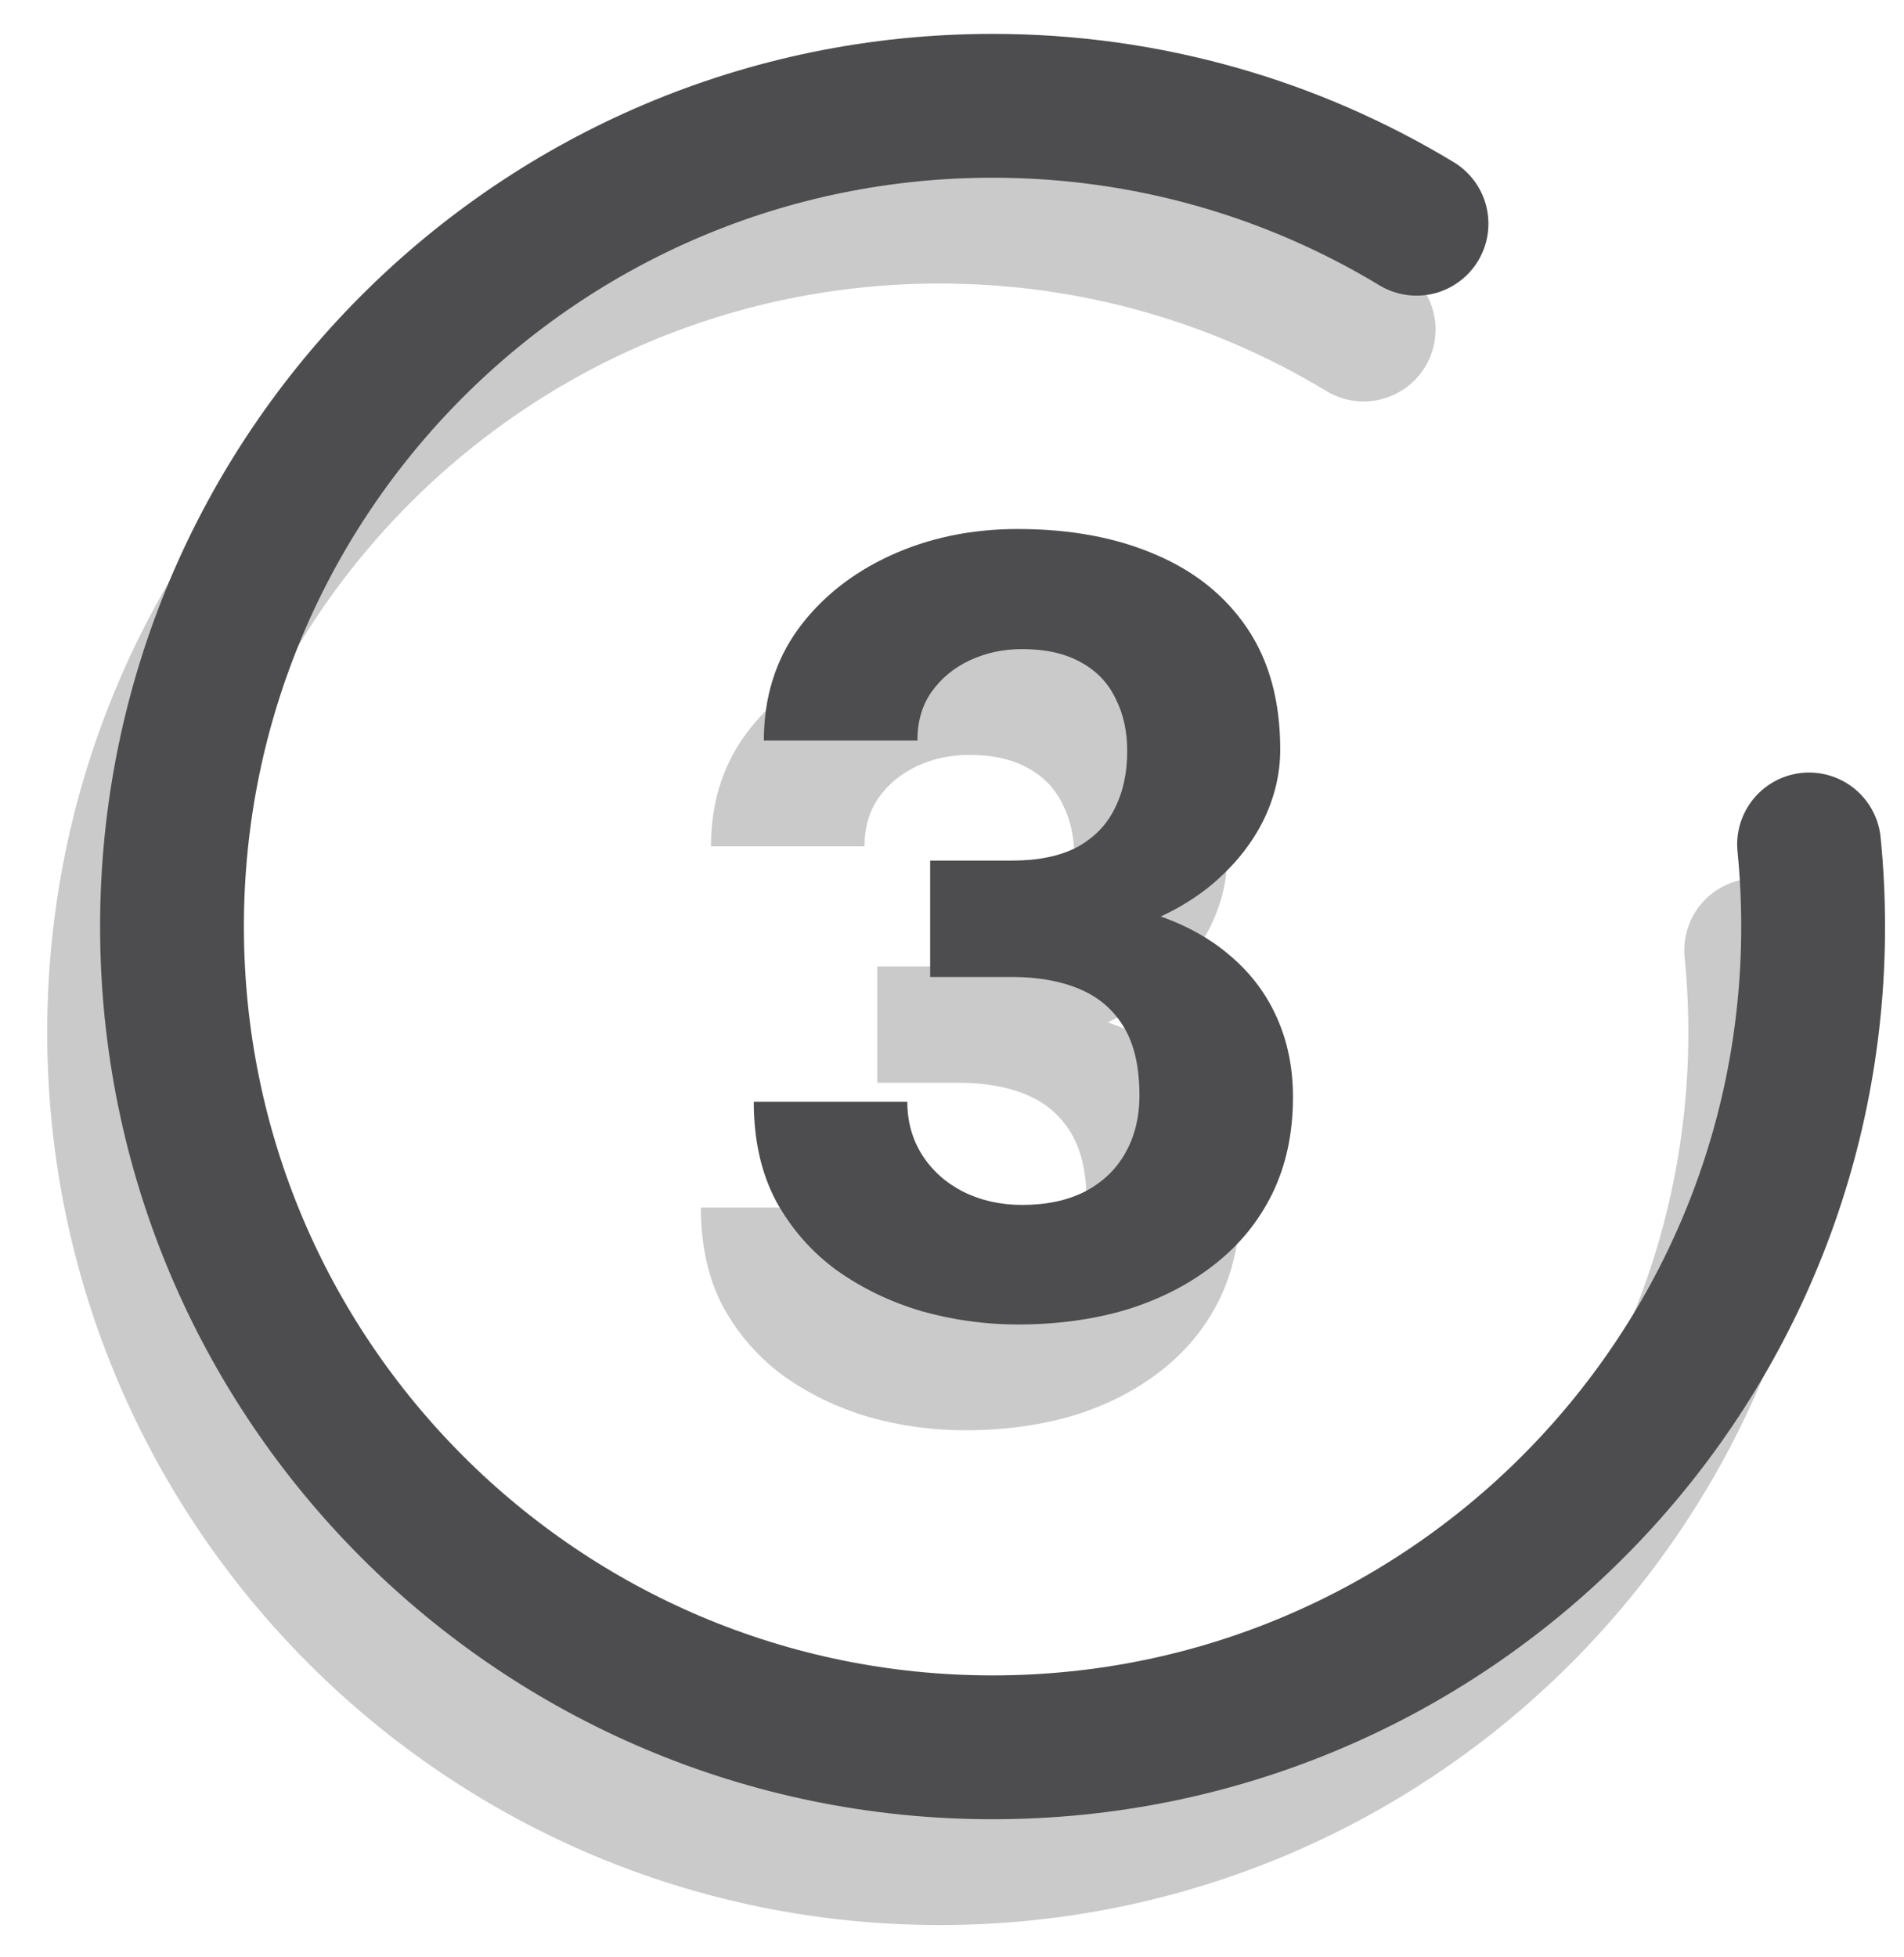
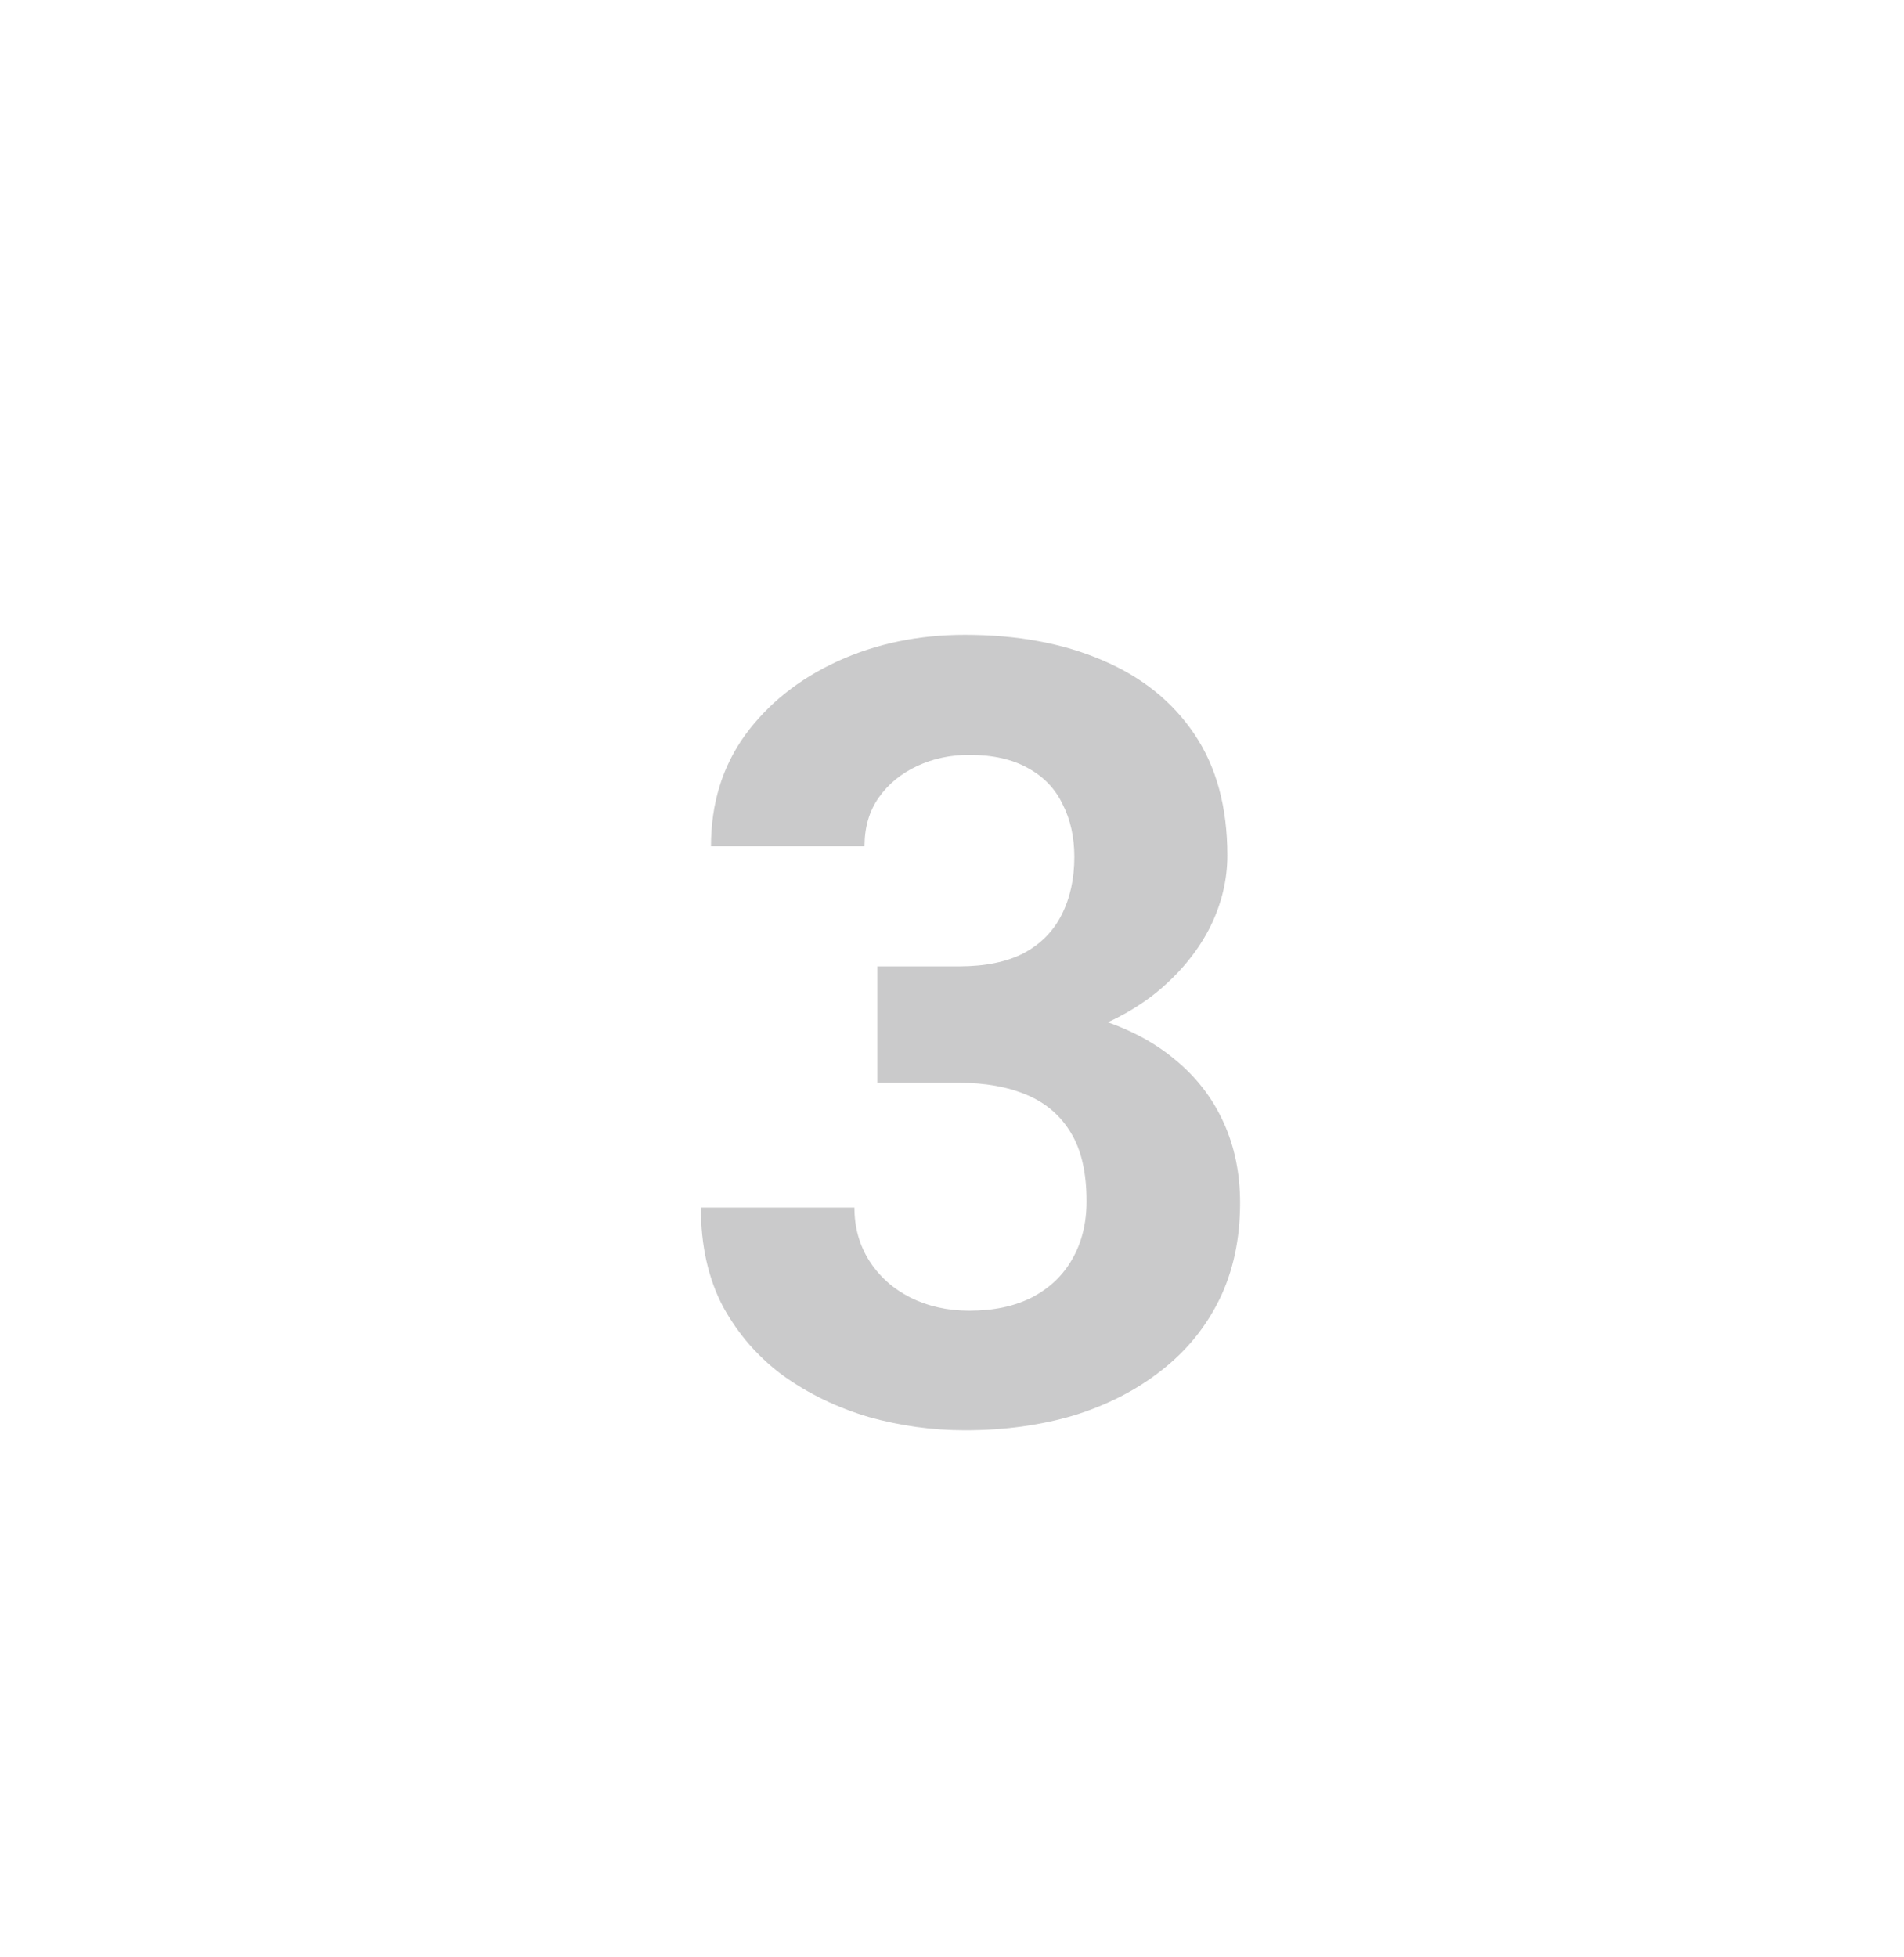
<svg xmlns="http://www.w3.org/2000/svg" width="36" height="37" viewBox="0 0 36 37" fill="none">
  <g opacity="0.3">
-     <path d="M33.205 17.963C33.256 18.474 33.282 18.991 33.282 19.515C33.282 28.084 26.335 35.03 17.767 35.03C9.198 35.03 2.252 28.084 2.252 19.515C2.252 10.946 9.198 4 17.767 4C20.7 4 23.443 4.814 25.783 6.229" stroke="#4D4D4F" stroke-width="2.719" stroke-linecap="round" />
    <path d="M16.587 18.268H18.134C18.629 18.268 19.038 18.184 19.359 18.017C19.68 17.843 19.918 17.602 20.072 17.294C20.233 16.979 20.313 16.614 20.313 16.199C20.313 15.824 20.24 15.492 20.092 15.204C19.952 14.91 19.734 14.682 19.439 14.521C19.145 14.354 18.773 14.27 18.325 14.27C17.97 14.27 17.642 14.34 17.34 14.481C17.039 14.622 16.798 14.819 16.617 15.074C16.436 15.328 16.346 15.636 16.346 15.998H13.443C13.443 15.194 13.657 14.494 14.086 13.898C14.521 13.303 15.104 12.837 15.833 12.502C16.563 12.167 17.367 12 18.244 12C19.235 12 20.102 12.161 20.846 12.482C21.589 12.797 22.168 13.262 22.583 13.878C22.999 14.494 23.206 15.258 23.206 16.169C23.206 16.631 23.099 17.079 22.885 17.515C22.671 17.943 22.362 18.331 21.961 18.68C21.566 19.021 21.083 19.296 20.514 19.503C19.945 19.704 19.305 19.805 18.596 19.805H16.587V18.268ZM16.587 20.468V18.971H18.596C19.393 18.971 20.092 19.061 20.695 19.242C21.298 19.423 21.803 19.684 22.212 20.026C22.62 20.36 22.928 20.759 23.136 21.221C23.343 21.676 23.447 22.182 23.447 22.738C23.447 23.421 23.317 24.03 23.055 24.566C22.794 25.095 22.426 25.544 21.951 25.912C21.482 26.28 20.933 26.561 20.303 26.756C19.674 26.943 18.987 27.037 18.244 27.037C17.628 27.037 17.022 26.953 16.426 26.786C15.837 26.612 15.301 26.354 14.819 26.012C14.344 25.664 13.962 25.229 13.674 24.706C13.393 24.177 13.252 23.551 13.252 22.828H16.155C16.155 23.203 16.249 23.538 16.436 23.833C16.624 24.127 16.881 24.358 17.209 24.526C17.544 24.693 17.916 24.777 18.325 24.777C18.787 24.777 19.182 24.693 19.51 24.526C19.845 24.352 20.099 24.11 20.273 23.802C20.454 23.488 20.544 23.123 20.544 22.708C20.544 22.172 20.447 21.743 20.253 21.422C20.059 21.094 19.781 20.853 19.419 20.699C19.058 20.545 18.629 20.468 18.134 20.468H16.587Z" fill="#4D4D4F" />
  </g>
-   <path d="M34.205 15.963C34.256 16.474 34.282 16.991 34.282 17.515C34.282 26.084 27.335 33.03 18.767 33.03C10.198 33.03 3.252 26.084 3.252 17.515C3.252 8.946 10.198 2 18.767 2C21.7 2 24.443 2.814 26.783 4.229" stroke="#4D4D4F" stroke-width="2.719" stroke-linecap="round" />
-   <path d="M17.587 16.268H19.134C19.629 16.268 20.038 16.184 20.359 16.017C20.68 15.843 20.918 15.602 21.072 15.293C21.233 14.979 21.313 14.614 21.313 14.199C21.313 13.824 21.24 13.492 21.092 13.204C20.952 12.91 20.734 12.682 20.439 12.521C20.145 12.354 19.773 12.27 19.325 12.27C18.97 12.27 18.642 12.34 18.34 12.481C18.039 12.622 17.798 12.819 17.617 13.074C17.436 13.328 17.346 13.636 17.346 13.998H14.443C14.443 13.194 14.657 12.494 15.086 11.898C15.521 11.303 16.104 10.837 16.833 10.502C17.563 10.167 18.367 10 19.244 10C20.235 10 21.102 10.161 21.846 10.482C22.589 10.797 23.168 11.262 23.583 11.878C23.999 12.494 24.206 13.258 24.206 14.168C24.206 14.631 24.099 15.079 23.885 15.514C23.671 15.943 23.362 16.331 22.961 16.68C22.566 17.021 22.083 17.296 21.514 17.503C20.945 17.704 20.305 17.805 19.596 17.805H17.587V16.268ZM17.587 18.468V16.971H19.596C20.393 16.971 21.092 17.061 21.695 17.242C22.298 17.423 22.803 17.684 23.212 18.026C23.62 18.36 23.928 18.759 24.136 19.221C24.343 19.676 24.447 20.182 24.447 20.738C24.447 21.421 24.317 22.03 24.055 22.566C23.794 23.095 23.426 23.544 22.951 23.912C22.482 24.28 21.933 24.561 21.303 24.756C20.674 24.943 19.987 25.037 19.244 25.037C18.628 25.037 18.022 24.953 17.426 24.786C16.837 24.612 16.301 24.354 15.819 24.012C15.344 23.664 14.962 23.229 14.674 22.706C14.393 22.177 14.252 21.551 14.252 20.828H17.155C17.155 21.203 17.249 21.538 17.436 21.833C17.624 22.127 17.881 22.358 18.209 22.526C18.544 22.693 18.916 22.777 19.325 22.777C19.787 22.777 20.182 22.693 20.51 22.526C20.845 22.352 21.099 22.11 21.273 21.802C21.454 21.488 21.544 21.123 21.544 20.708C21.544 20.172 21.447 19.743 21.253 19.422C21.059 19.094 20.781 18.853 20.419 18.699C20.058 18.545 19.629 18.468 19.134 18.468H17.587Z" fill="#4D4D4F" />
</svg>